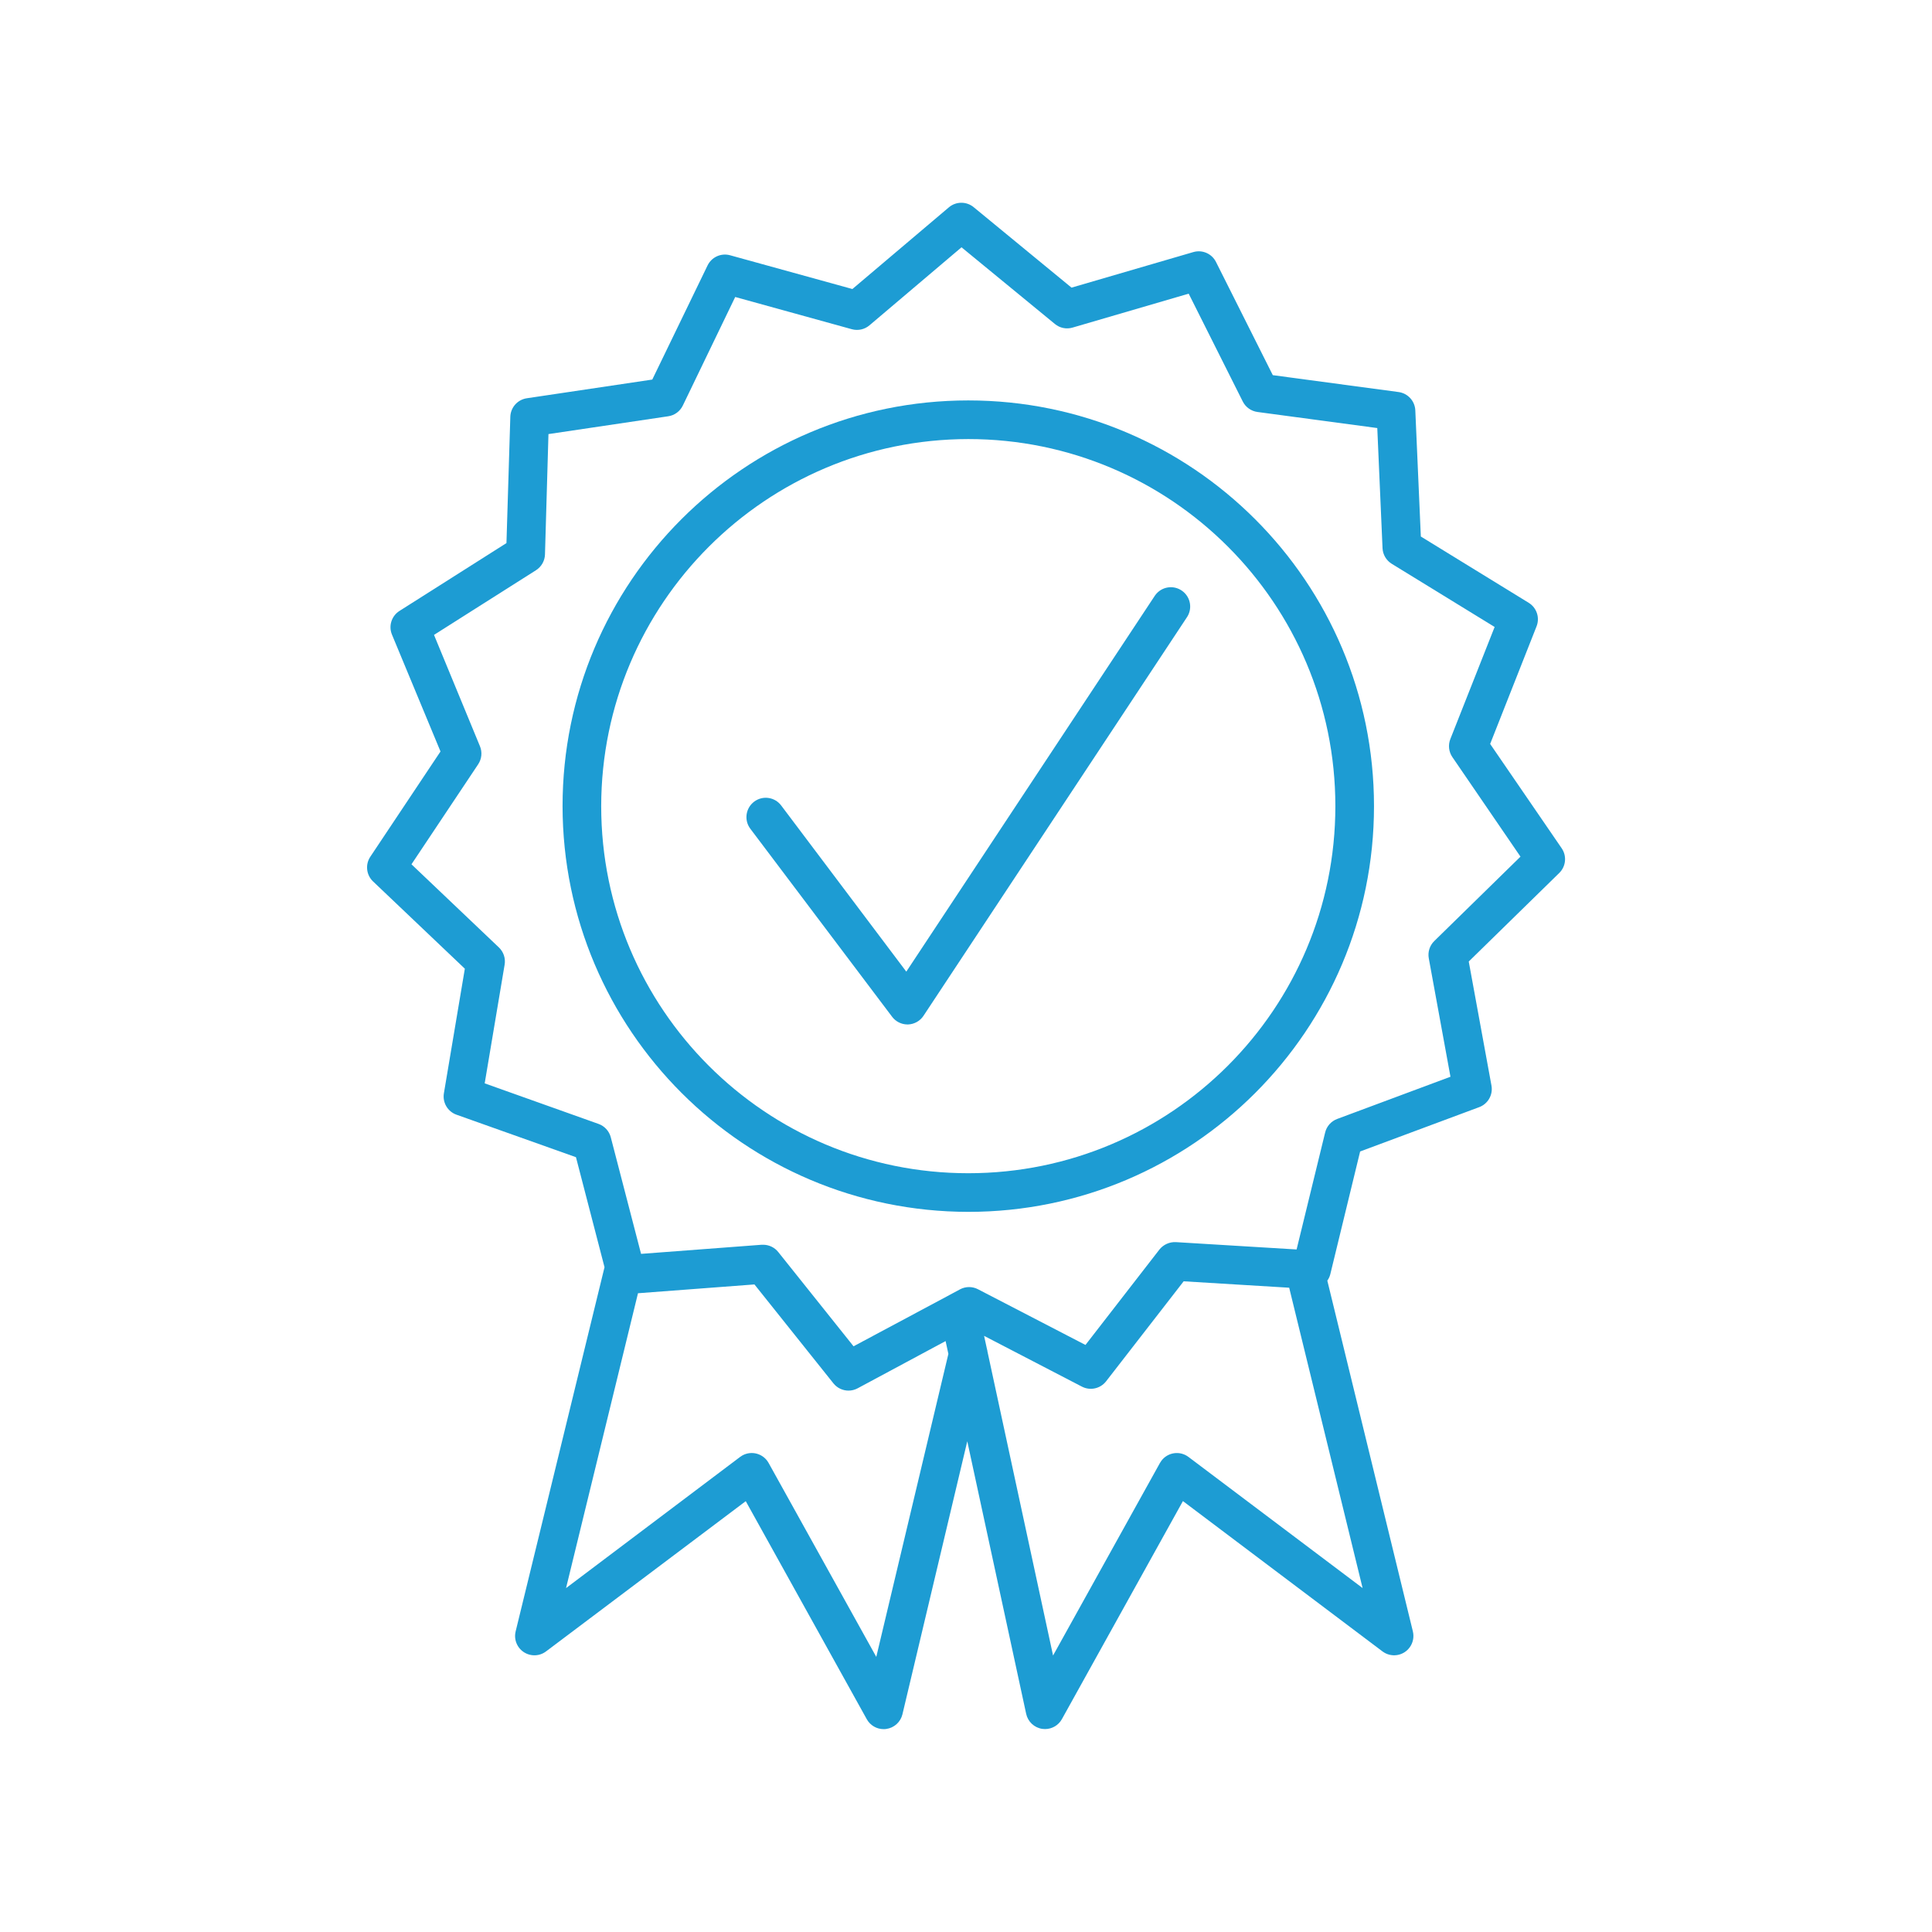
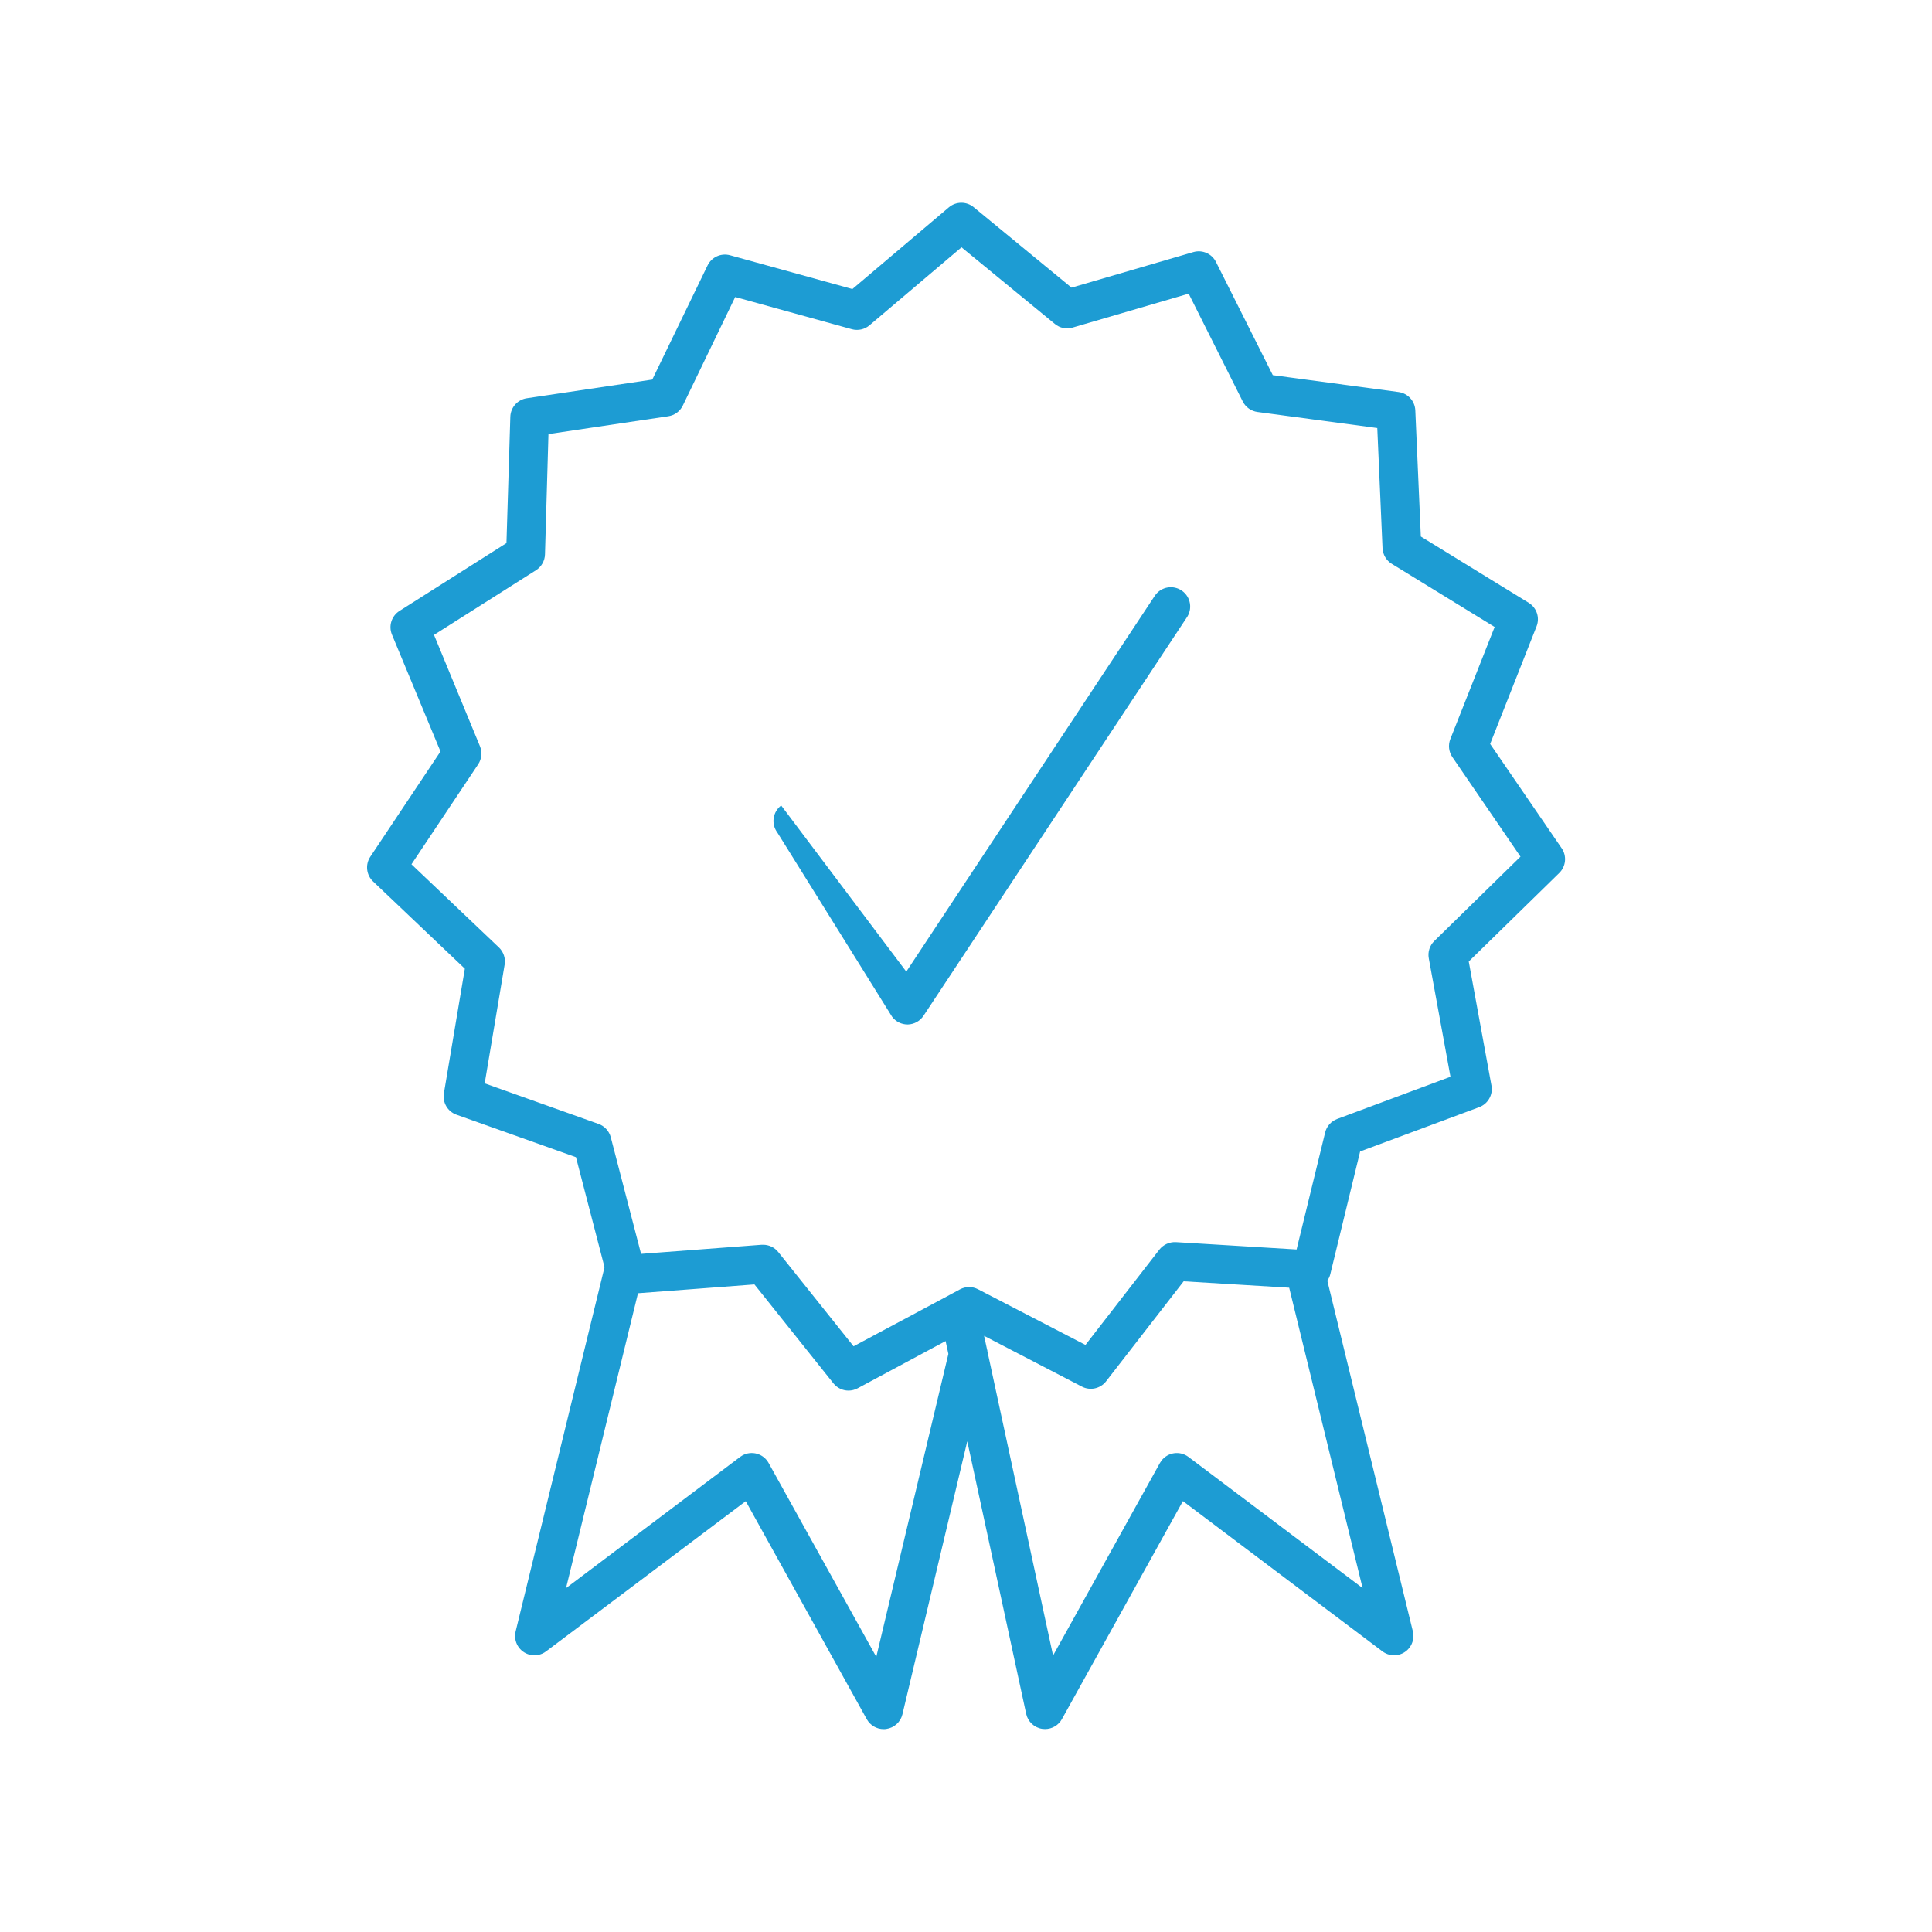
<svg xmlns="http://www.w3.org/2000/svg" version="1.1" id="Layer_1" x="0px" y="0px" viewBox="0 0 50 50" style="enable-background:new 0 0 50 50;" xml:space="preserve">
  <g id="f0e09b72-5d24-44cf-aeab-d558f9a88aad">
    <path style="fill:#1D9CD3;" d="M12.03,25.07l-0.542,3.224c-0.04,0.239,0.097,0.473,0.325,0.554l3.093,1.1l0.739,2.847l0,0   l-2.3,9.425c-0.066,0.268,0.098,0.539,0.367,0.605c0.146,0.036,0.3,0.004,0.42-0.087L19.3,38.85l3.132,5.643   c0.088,0.159,0.255,0.257,0.437,0.257c0.023,0,0.046-0.001,0.068-0.005c0.204-0.028,0.37-0.179,0.418-0.379l1.678-7.066   l1.524,7.053c0.044,0.204,0.209,0.359,0.415,0.39c0.024,0.003,0.049,0.005,0.073,0.005c0.182,0,0.349-0.098,0.437-0.257   l3.132-5.643l5.164,3.89c0.22,0.166,0.534,0.123,0.7-0.098c0.091-0.12,0.122-0.274,0.087-0.42l-2.214-9.077   c0.036-0.05,0.062-0.106,0.077-0.166L35.2,29.8l3.076-1.145c0.228-0.082,0.365-0.316,0.324-0.555l-0.589-3.216l2.342-2.291   c0.174-0.17,0.2-0.44,0.063-0.64l-1.851-2.7l1.2-3.041c0.09-0.225,0.006-0.482-0.2-0.61l-2.794-1.717l-0.143-3.266   c-0.011-0.242-0.194-0.441-0.434-0.473L32.94,9.709L31.47,6.78c-0.108-0.216-0.355-0.324-0.587-0.256l-3.152,0.92L25.2,5.363   c-0.185-0.154-0.455-0.154-0.64,0l-2.5,2.117l-3.166-0.874c-0.233-0.064-0.478,0.047-0.583,0.265l-1.43,2.952l-3.248,0.484   c-0.239,0.036-0.419,0.238-0.426,0.48l-0.1,3.268l-2.769,1.756c-0.205,0.13-0.287,0.389-0.194,0.613l1.256,3.024l-1.817,2.725   c-0.134,0.202-0.104,0.472,0.072,0.639L12.03,25.07z M22.678,42.88l-2.786-5.018c-0.134-0.242-0.438-0.329-0.68-0.195   c-0.02,0.011-0.04,0.024-0.058,0.038L14.649,41.1l1.862-7.631l3.014-0.228l2.044,2.56c0.095,0.119,0.239,0.188,0.391,0.188   c0.082,0,0.163-0.021,0.236-0.06l2.276-1.222l0.072,0.332L22.678,42.88z M30.757,37.705c-0.221-0.166-0.534-0.122-0.7,0.099   c-0.014,0.019-0.027,0.038-0.038,0.058l-2.766,4.983l-1.7-7.879c0-0.014,0-0.026-0.008-0.04l-0.077-0.354L28,35.886   c0.214,0.111,0.477,0.053,0.625-0.137l2.008-2.589l2.731,0.166l1.9,7.773L30.757,37.705z M12.375,19.78   c0.092-0.139,0.11-0.314,0.046-0.468l-1.189-2.881l2.64-1.674c0.14-0.089,0.227-0.242,0.232-0.408l0.09-3.115l3.1-0.461   c0.164-0.024,0.305-0.128,0.377-0.277l1.356-2.81l3.018,0.834c0.159,0.044,0.33,0.007,0.456-0.1l2.383-2.02L27.3,8.384   c0.127,0.106,0.299,0.141,0.458,0.094L30.763,7.6l1.4,2.791c0.074,0.148,0.217,0.249,0.381,0.271l3.1,0.416l0.136,3.113   c0.009,0.164,0.098,0.314,0.238,0.4l2.663,1.635l-1.146,2.9c-0.061,0.155-0.042,0.33,0.052,0.467l1.763,2.577l-2.231,2.184   c-0.119,0.116-0.172,0.284-0.142,0.447l0.561,3.065l-2.931,1.092c-0.156,0.058-0.273,0.189-0.312,0.35l-0.739,3.028l-3.125-0.19   c-0.165-0.008-0.323,0.064-0.426,0.193l-1.913,2.468l-2.779-1.44c-0.146-0.077-0.32-0.077-0.466,0l-0.266,0.143   c-0.02,0.009-0.04,0.02-0.059,0.032l-2.432,1.3l-1.949-2.44c-0.095-0.119-0.239-0.188-0.391-0.188h-0.037l-3.122,0.236   l-0.784-3.018c-0.042-0.16-0.16-0.289-0.316-0.345l-2.947-1.05l0.516-3.072c0.028-0.164-0.028-0.33-0.148-0.445l-2.263-2.152   L12.375,19.78z" />
-     <path style="fill:#1D9CD3;" d="M23.087,26.313c0.094,0.126,0.243,0.2,0.4,0.2H23.5c0.162-0.006,0.311-0.089,0.4-0.224l6.808-10.3   c0.161-0.224,0.11-0.537-0.115-0.698c-0.224-0.161-0.537-0.11-0.698,0.115c-0.007,0.01-0.014,0.021-0.021,0.031l-6.419,9.709   l-3.238-4.3c-0.166-0.221-0.479-0.265-0.7-0.099c-0.22,0.166-0.265,0.479-0.1,0.699L23.087,26.313z" />
-     <path style="fill:#1D9CD3;" d="M25.059,31.363c5.799,0,10.5-4.701,10.5-10.5s-4.701-10.5-10.5-10.5s-10.5,4.701-10.5,10.5l0,0   C14.566,26.659,19.263,31.356,25.059,31.363z M25.059,11.363c5.247,0,9.5,4.253,9.5,9.5s-4.253,9.5-9.5,9.5s-9.5-4.253-9.5-9.5   C15.565,15.619,19.815,11.369,25.059,11.363z" />
+     <path style="fill:#1D9CD3;" d="M23.087,26.313c0.094,0.126,0.243,0.2,0.4,0.2H23.5c0.162-0.006,0.311-0.089,0.4-0.224l6.808-10.3   c0.161-0.224,0.11-0.537-0.115-0.698c-0.224-0.161-0.537-0.11-0.698,0.115c-0.007,0.01-0.014,0.021-0.021,0.031l-6.419,9.709   l-3.238-4.3c-0.22,0.166-0.265,0.479-0.1,0.699L23.087,26.313z" />
  </g>
</svg>